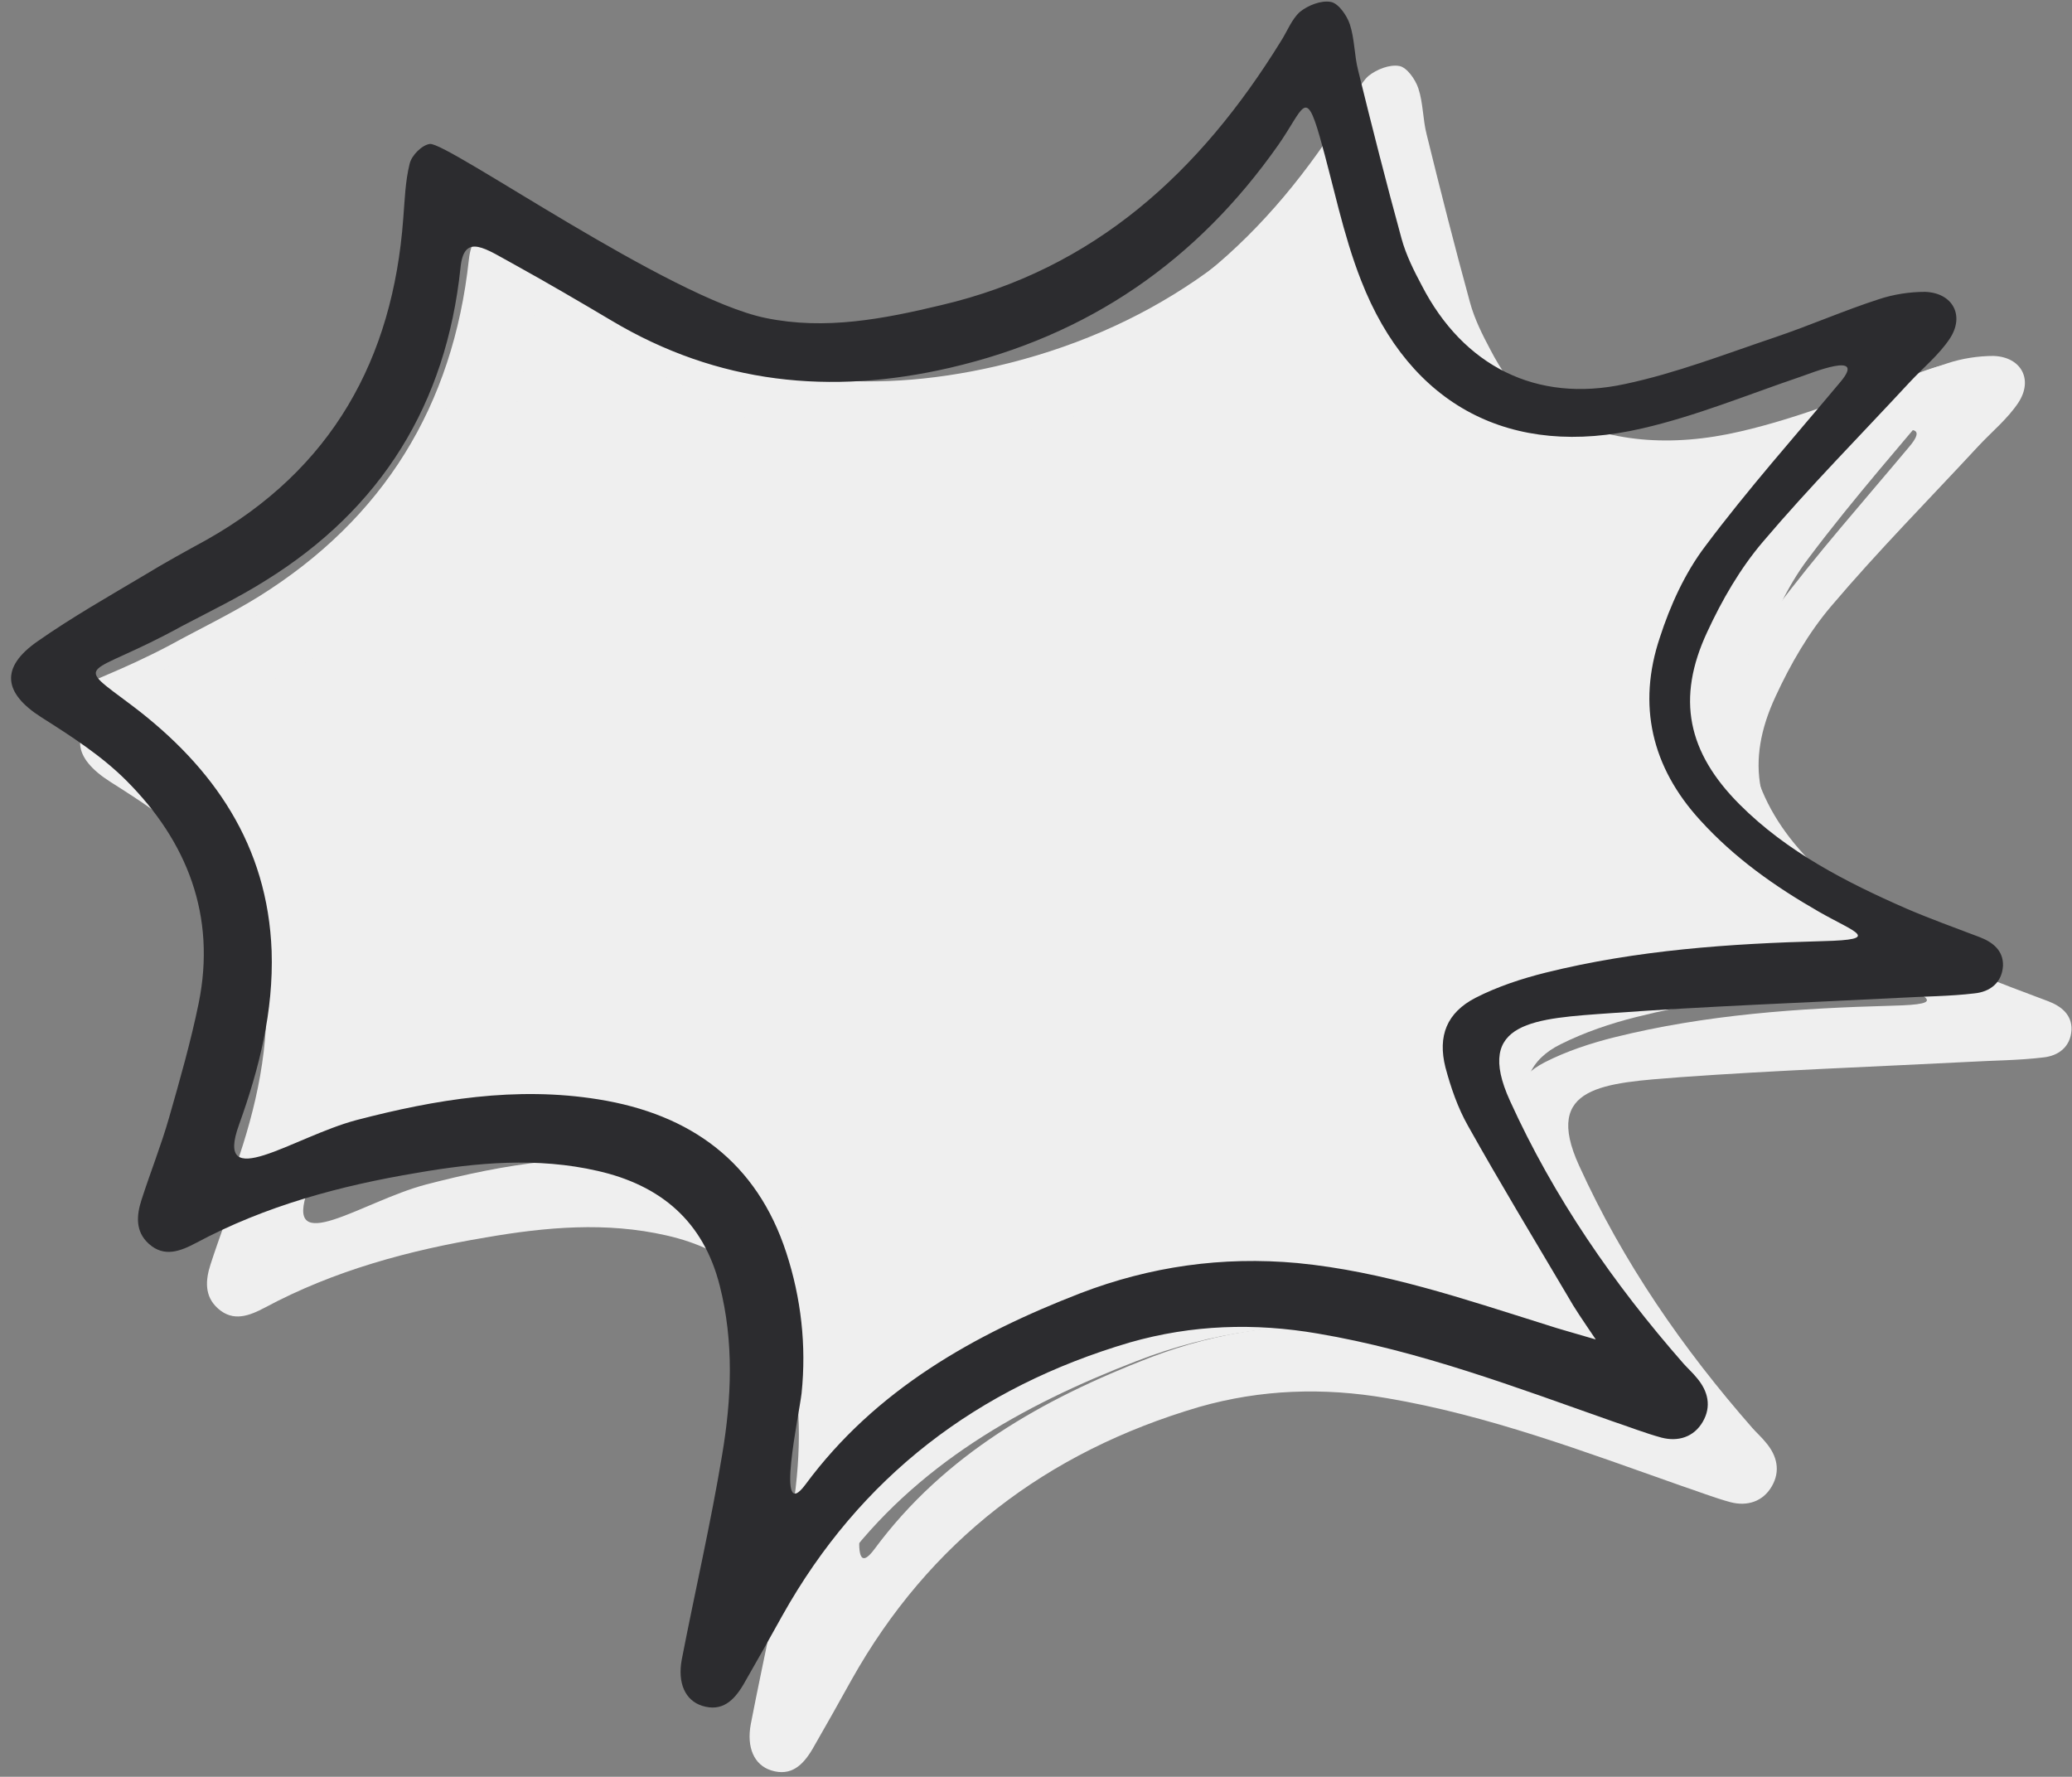
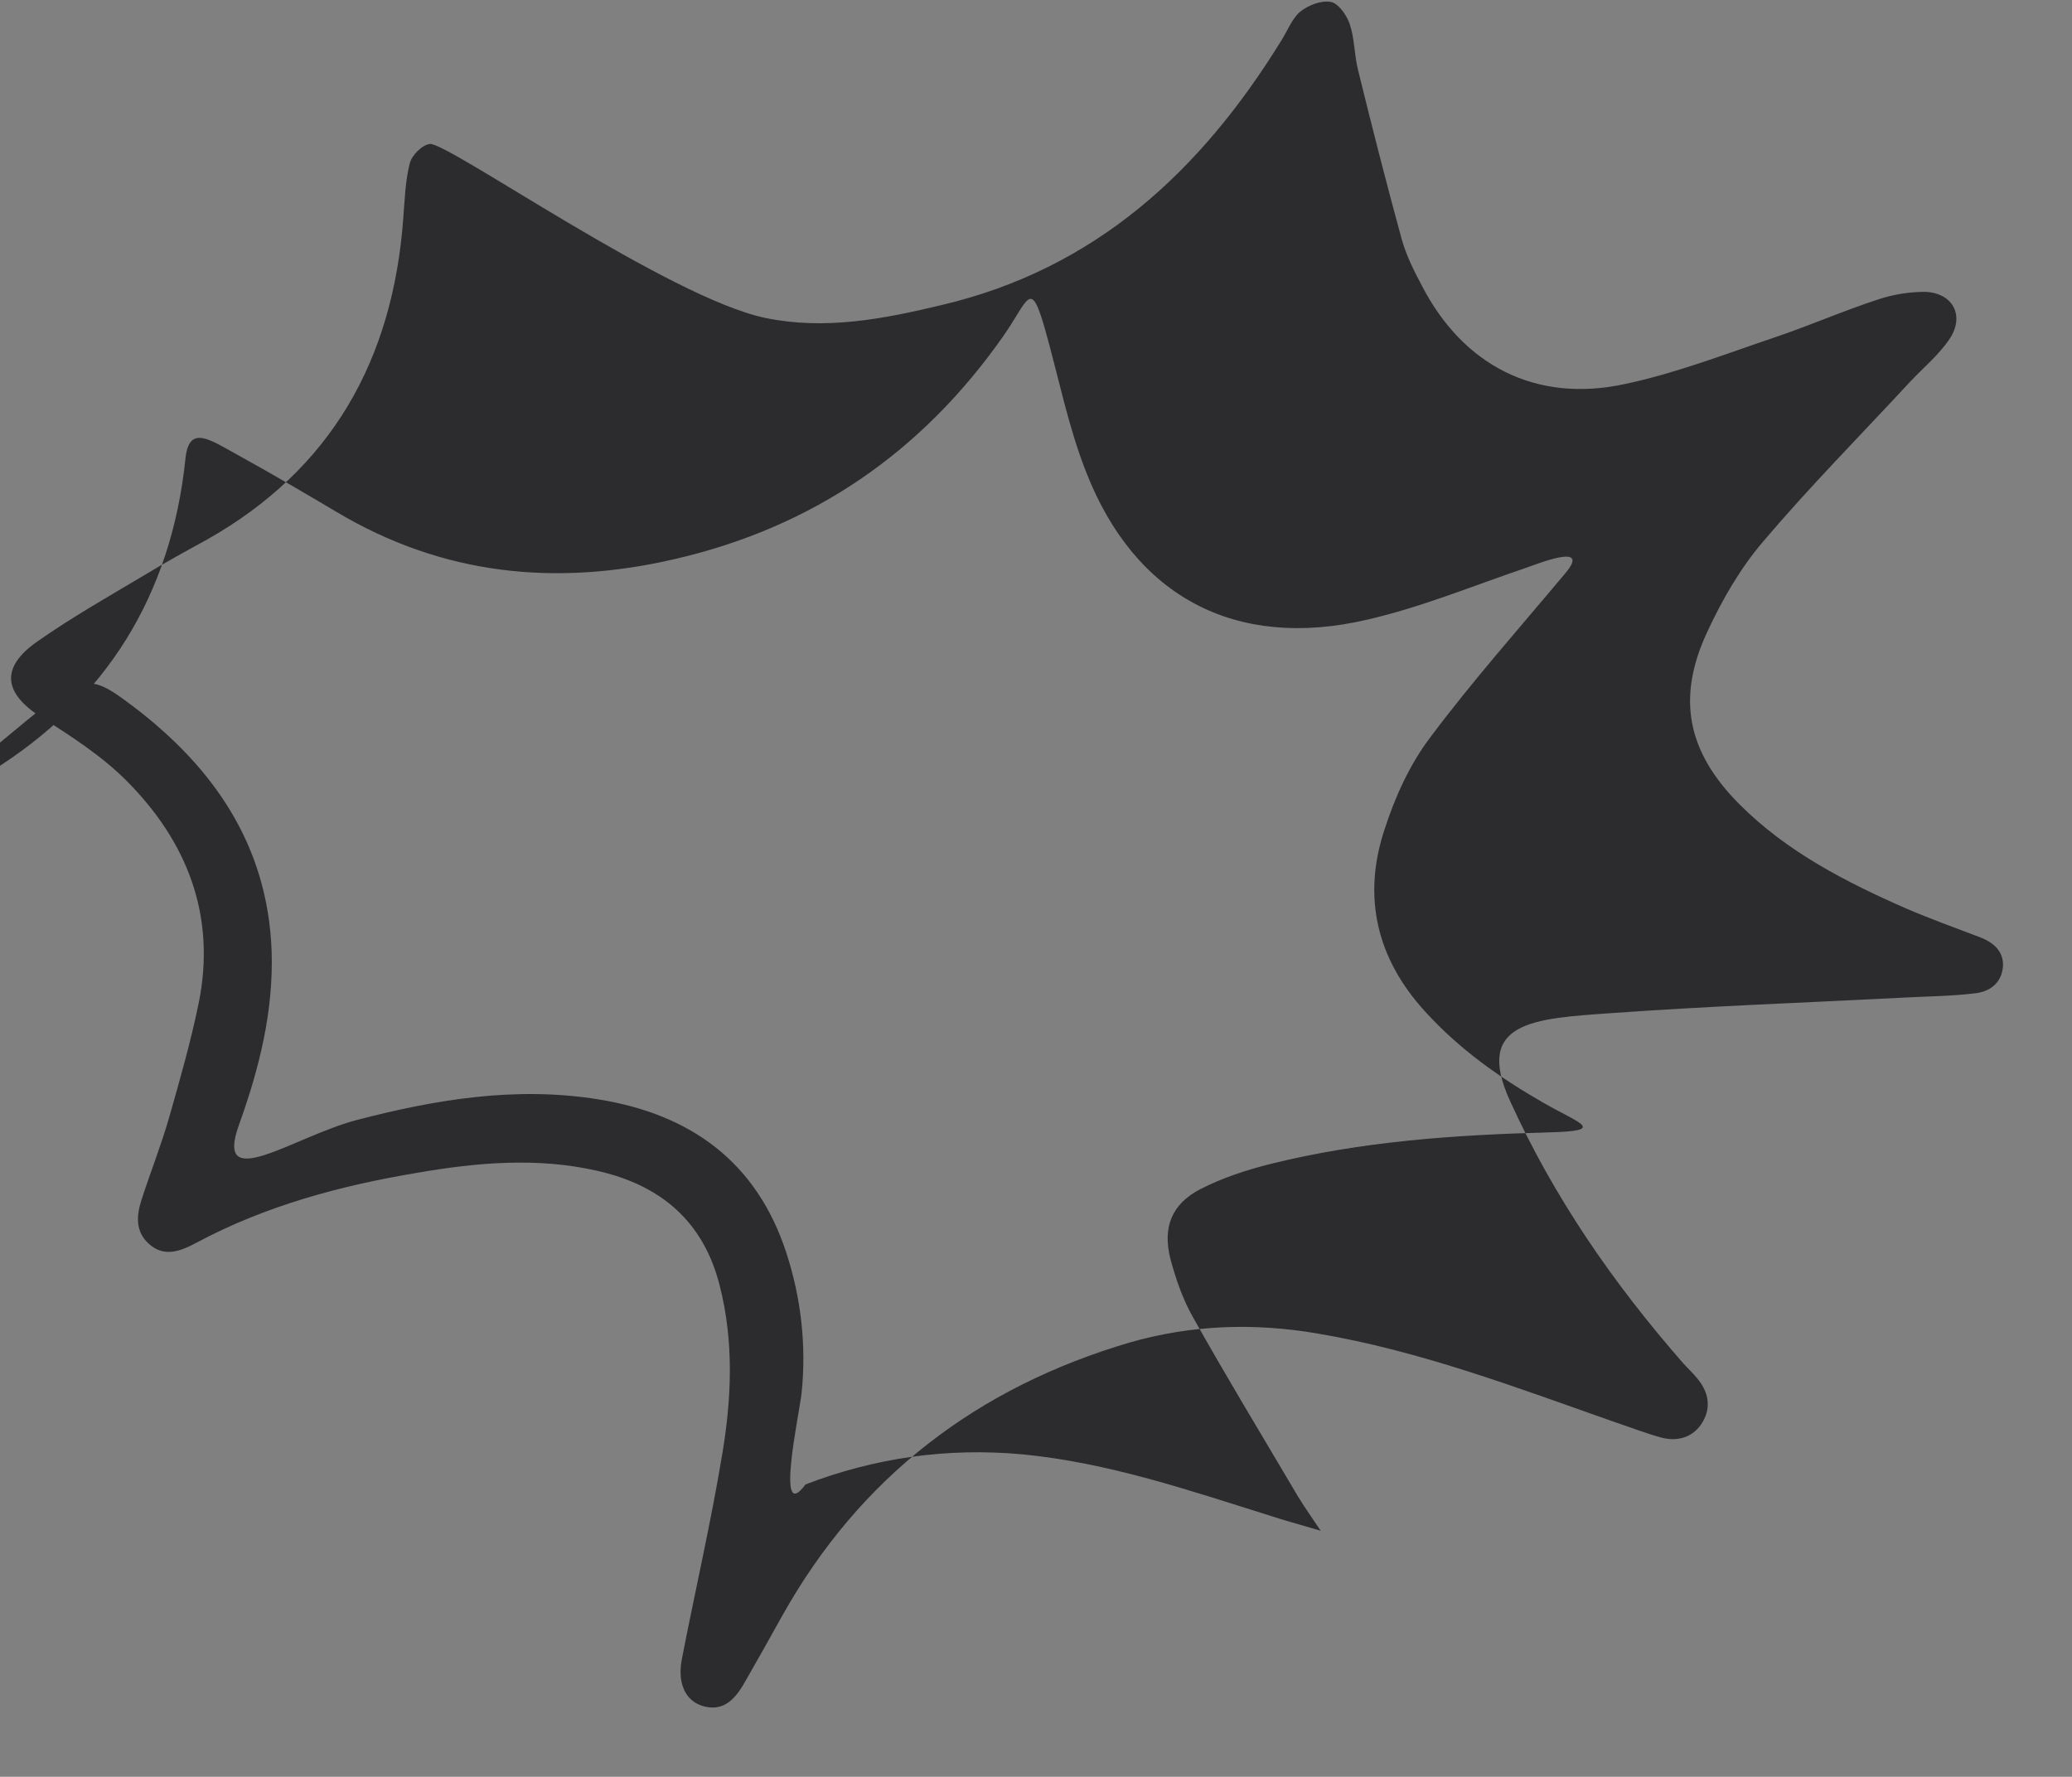
<svg xmlns="http://www.w3.org/2000/svg" fill="#000000" height="360.4" preserveAspectRatio="xMidYMid meet" version="1" viewBox="-2.2 -0.3 420.3 360.4" width="420.3" zoomAndPan="magnify">
  <rect x="-2.2" y="-0.3" width="420.3" height="360.4" fill="#808080" stroke="none" />
  <g>
    <g>
      <g id="change1_1">
-         <path d="M21.4,147.5C39.2,161,50.9,178,51.8,201c0.5,13.1-2.6,25.6-7.1,37.9c-5.6,15.4,11.8,2.7,25.7-1 c17.3-4.6,34.8-7.4,52.8-4.5c20.1,3.3,34.5,13.6,41,33.5c3.2,9.9,4.4,20.2,3.3,30.6c-0.5,4.7-5.8,28.9,0.8,20 c15.3-20.7,36.7-32.7,60-41.7c15.2-5.9,30.9-8.1,47.3-6.6c18.8,1.8,36.4,7.8,54.2,13.5c2.9,0.9,5.9,1.7,10.9,3.2 c-2.9-4.3-4.6-6.8-6.2-9.4c-7.3-12.3-14.7-24.6-21.8-37.1c-2.2-3.9-3.8-8.4-4.9-12.8c-1.8-6.9,0.3-12,6.6-15.1 c4.8-2.4,10.1-4.2,15.3-5.5c19.9-5,40.2-6.4,60.6-6.8c13.1-0.3,6.9-2-0.9-6.4c-9.5-5.4-18.4-11.7-25.8-19.9 c-10.6-11.6-13.8-25.1-8.9-40c2.3-7,5.5-14.1,9.9-19.9c9.3-12.4,19.6-24,29.5-35.9c5.9-7-6.4-2-8.9-1.1 c-11.4,3.9-22.6,8.5-34.3,11.2c-28.6,6.7-50.7-5-61.4-32.3c-3.9-10.1-6.1-20.9-9-31.4c-3.1-10.9-3.6-6-9,1.8 c-17.7,25.3-41.4,41.7-71.7,48.7c-26.1,6-50.7,3.5-73.9-10.3c-6.9-4.1-13.9-8.2-20.9-12c-6.6-3.5-11.2-7.3-12.1,0.7 c-3.2,29.6-17.3,52.5-42.6,68.3c-5.8,3.6-12.1,6.6-18.1,9.9C11.3,141.6,8,137.3,21.4,147.5L21.4,147.5z" fill="#efefef" />
-       </g>
+         </g>
      <g id="change2_1">
-         <path d="M38.7,156c16.5,12.5,27.4,28.3,28.2,49.7c0.4,12.2-2.5,23.8-6.6,35.2c-5.2,14.3,11,2.5,23.8-0.9 c16.1-4.2,32.4-6.9,49.1-4.2c18.7,3,32.1,12.7,38.1,31.1c3,9.2,4.1,18.8,3.1,28.5c-0.5,4.4-5.4,26.9,0.8,18.5 c14.2-19.2,34.1-30.4,55.8-38.8c14.1-5.4,28.7-7.5,44-6.1c17.5,1.7,33.8,7.3,50.4,12.5c2.7,0.9,5.4,1.6,10.1,3 c-2.7-4-4.3-6.3-5.7-8.8c-6.8-11.5-13.7-22.9-20.2-34.5c-2.1-3.7-3.5-7.8-4.6-11.9c-1.6-6.4,0.3-11.1,6.1-14.1 c4.5-2.3,9.4-3.9,14.2-5.1c18.5-4.6,37.4-5.9,56.3-6.4c12.2-0.3,6.4-1.8-0.9-6c-8.9-5.1-17.1-10.9-24-18.5 c-9.9-10.8-12.8-23.4-8.2-37.1c2.1-6.5,5.1-13.1,9.2-18.5c8.6-11.5,18.2-22.3,27.4-33.3c5.5-6.5-5.9-1.8-8.3-1 c-10.6,3.6-21,7.9-31.9,10.4c-26.6,6.2-47.1-4.6-57-30c-3.7-9.4-5.6-19.4-8.4-29.2c-2.9-10.1-3.3-5.6-8.4,1.7 c-16.5,23.5-38.5,38.7-66.6,45.2c-24.2,5.6-47.1,3.3-68.7-9.6c-6.4-3.8-12.9-7.6-19.4-11.2c-6.1-3.3-10.5-6.8-11.2,0.6 c-2.9,27.5-16,48.8-39.6,63.4c-5.4,3.4-11.2,6.2-16.9,9.2C29.3,150.5,26.2,146.5,38.7,156L38.7,156z M318.1,236.1 c8.9,19.6,21,37.1,35.2,53.3c0.9,1,1.9,1.9,2.7,2.9c2.3,2.7,3,5.8,1.2,8.9c-1.8,3.1-5,4.1-8.4,3.2c-3.3-0.9-6.6-2.2-9.9-3.3 c-19.6-6.9-39.1-14.3-59.8-17.8c-12.8-2.2-25.5-1.8-38.1,1.8c-30.9,9.1-54.7,27.2-70.5,55.4c-2.6,4.7-5.2,9.3-7.9,14 c-1.9,3.2-4.3,5.6-8.4,4.3c-3.4-1.1-5-4.6-4.1-9.4c2.7-13.9,5.9-27.7,8.2-41.6c1.9-11.3,2.4-22.8-0.5-34.2 c-3.3-13.1-12-20.4-24.8-23.3c-12.2-2.8-24.5-1.7-36.6,0.4c-15.6,2.6-30.8,6.7-44.8,14.2c-3.2,1.7-6.5,3-9.6,0.2 c-2.8-2.5-2.5-5.8-1.5-8.9c1.8-5.6,4-11.1,5.6-16.7c2.2-7.7,4.4-15.4,6-23.2c3.6-17.7-2.3-32.8-14.7-45.2c-5-5-11.2-9-17.2-12.8 c-7.7-4.9-8.4-10.1-0.8-15.4c7-4.9,14.4-9.1,21.8-13.5c4.1-2.5,8.3-4.8,12.5-7.1C79.1,108,91.4,85.6,93.5,57 c0.3-3.7,0.4-7.5,1.3-11.1c0.4-1.7,2.5-3.8,4.1-4c3.6-0.4,48.6,31.3,68.1,35.3c12.1,2.5,23.9,0.2,35.6-2.6 c31.2-7.3,52.6-27.1,68.9-53.5c1.3-2,2.2-4.5,3.9-6c1.6-1.3,4.3-2.4,6.3-2c1.5,0.3,3.2,2.7,3.8,4.5c1,3,0.9,6.3,1.7,9.4 c2.8,11.4,5.7,22.8,8.8,34.1c0.9,3.3,2.5,6.5,4.1,9.5c8.4,16.3,23.2,23.9,41.2,20c10.4-2.2,20.4-6.1,30.5-9.5 c7.1-2.4,13.9-5.4,21-7.7c3-1,6.3-1.5,9.4-1.5c5.6,0.2,8.1,4.8,5,9.5c-2.2,3.3-5.4,5.9-8.1,8.8c-10,10.8-20.3,21.2-29.8,32.4 c-4.6,5.4-8.3,11.8-11.3,18.3c-6.3,13.5-4,24.4,6.6,35c9.6,9.6,21.5,15.7,33.8,21.1c4.9,2.1,9.9,3.9,14.9,5.8 c2.6,1,4.8,2.7,4.7,5.8c-0.2,3.5-2.7,5.3-5.8,5.6c-5,0.6-10.1,0.6-15.2,0.9c-19.5,1-38.9,1.7-58.4,3.1 C323.2,219.4,310.7,219.9,318.1,236.1L318.1,236.1z" fill="#efefef" />
-       </g>
+         </g>
      <g id="change3_1">
-         <path d="M24.7,142.9c16.5,12.5,27.4,28.3,28.2,49.7c0.4,12.2-2.5,23.8-6.6,35.2c-5.2,14.3,11,2.5,23.8-0.9 c16.1-4.2,32.4-6.9,49.1-4.2c18.7,3,32.1,12.7,38.1,31.1c3,9.2,4.1,18.8,3.1,28.5c-0.5,4.4-5.4,26.9,0.8,18.5 c14.2-19.2,34.1-30.4,55.8-38.8c14.1-5.4,28.7-7.5,44-6.1c17.5,1.7,33.8,7.3,50.4,12.5c2.7,0.9,5.4,1.6,10.1,3 c-2.7-4-4.3-6.3-5.7-8.8c-6.8-11.5-13.7-22.9-20.2-34.5c-2.1-3.7-3.5-7.8-4.6-11.9c-1.6-6.4,0.3-11.1,6.1-14.1 c4.5-2.3,9.4-3.9,14.2-5.1c18.5-4.6,37.4-5.9,56.3-6.4c12.2-0.3,6.4-1.8-0.9-6c-8.9-5.1-17.1-10.9-24-18.5 c-9.9-10.8-12.8-23.4-8.2-37.1c2.1-6.5,5.1-13.1,9.2-18.5c8.6-11.5,18.2-22.3,27.4-33.3c5.5-6.5-5.9-1.8-8.3-1 c-10.6,3.6-21,7.9-31.9,10.4c-26.6,6.2-47.1-4.6-57-30c-3.7-9.4-5.6-19.4-8.4-29.2c-2.9-10.1-3.3-5.6-8.4,1.7 c-16.5,23.5-38.5,38.7-66.6,45.2c-24.2,5.6-47.1,3.3-68.7-9.6c-6.4-3.8-12.9-7.6-19.4-11.2c-6.1-3.3-10.5-6.8-11.2,0.6 c-2.9,27.5-16,48.8-39.6,63.4c-5.4,3.4-11.2,6.2-16.9,9.2C15.3,137.4,12.2,133.5,24.7,142.9L24.7,142.9z M304.1,223 c8.9,19.6,21,37.1,35.2,53.3c0.9,1,1.9,1.9,2.7,2.9c2.3,2.7,3,5.8,1.2,8.9c-1.8,3.1-5,4.1-8.4,3.2c-3.3-0.9-6.6-2.2-9.9-3.3 c-19.6-6.9-39.1-14.3-59.8-17.8c-12.8-2.2-25.5-1.8-38.1,1.8c-30.9,9.1-54.7,27.2-70.5,55.4c-2.6,4.7-5.2,9.3-7.9,14 c-1.9,3.2-4.3,5.6-8.4,4.3c-3.4-1.1-5-4.6-4.1-9.4c2.7-13.9,5.9-27.7,8.2-41.6c1.9-11.3,2.4-22.8-0.5-34.2 c-3.3-13.1-12-20.4-24.8-23.3c-12.2-2.8-24.5-1.7-36.6,0.4c-15.6,2.6-30.8,6.7-44.8,14.2c-3.2,1.7-6.5,3-9.6,0.2 c-2.8-2.5-2.5-5.8-1.5-8.9c1.8-5.6,4-11.1,5.6-16.7c2.2-7.7,4.4-15.4,6-23.2c3.6-17.7-2.3-32.8-14.7-45.2c-5-5-11.2-9-17.2-12.8 c-7.7-4.9-8.4-10.1-0.8-15.4c7-4.9,14.4-9.1,21.8-13.5c4.1-2.5,8.3-4.8,12.5-7.1C65.1,94.9,77.5,72.6,79.6,44 c0.3-3.7,0.4-7.5,1.3-11.1c0.4-1.7,2.5-3.8,4.1-4c3.6-0.4,48.6,31.3,68.1,35.3c12.1,2.5,23.9,0.2,35.6-2.6 c31.2-7.3,52.6-27.1,68.9-53.5c1.3-2,2.2-4.5,3.9-6c1.6-1.3,4.3-2.4,6.3-2c1.5,0.3,3.2,2.7,3.8,4.5c1,3,0.9,6.3,1.7,9.4 c2.8,11.4,5.7,22.8,8.8,34.1c0.9,3.3,2.5,6.5,4.1,9.5c8.4,16.3,23.2,23.9,41.2,20c10.4-2.2,20.4-6.1,30.5-9.5 c7.1-2.4,13.9-5.4,21-7.7c3-1,6.3-1.5,9.4-1.5c5.6,0.2,8.1,4.8,5,9.5c-2.2,3.3-5.4,5.9-8.1,8.8c-10,10.8-20.3,21.2-29.8,32.4 c-4.6,5.4-8.3,11.8-11.3,18.3c-6.3,13.5-4,24.4,6.6,35c9.6,9.6,21.5,15.7,33.8,21.1c4.9,2.1,9.9,3.9,14.9,5.8 c2.6,1,4.8,2.7,4.7,5.8c-0.2,3.5-2.7,5.3-5.8,5.6c-5,0.6-10.1,0.6-15.2,0.9c-19.5,1-38.9,1.7-58.4,3.1 C309.2,206.3,296.7,206.8,304.1,223L304.1,223z" fill="#2c2c2f" />
+         <path d="M24.7,142.9c16.5,12.5,27.4,28.3,28.2,49.7c0.4,12.2-2.5,23.8-6.6,35.2c-5.2,14.3,11,2.5,23.8-0.9 c16.1-4.2,32.4-6.9,49.1-4.2c18.7,3,32.1,12.7,38.1,31.1c3,9.2,4.1,18.8,3.1,28.5c-0.5,4.4-5.4,26.9,0.8,18.5 c14.1-5.4,28.7-7.5,44-6.1c17.5,1.7,33.8,7.3,50.4,12.5c2.7,0.9,5.4,1.6,10.1,3 c-2.7-4-4.3-6.3-5.7-8.8c-6.8-11.5-13.7-22.9-20.2-34.5c-2.1-3.7-3.5-7.8-4.6-11.9c-1.6-6.4,0.3-11.1,6.1-14.1 c4.5-2.3,9.4-3.9,14.2-5.1c18.5-4.6,37.4-5.9,56.3-6.4c12.2-0.3,6.4-1.8-0.9-6c-8.9-5.1-17.1-10.9-24-18.5 c-9.9-10.8-12.8-23.4-8.2-37.1c2.1-6.5,5.1-13.1,9.2-18.5c8.6-11.5,18.2-22.3,27.4-33.3c5.5-6.5-5.9-1.8-8.3-1 c-10.6,3.6-21,7.9-31.9,10.4c-26.6,6.2-47.1-4.6-57-30c-3.7-9.4-5.6-19.4-8.4-29.2c-2.9-10.1-3.3-5.6-8.4,1.7 c-16.5,23.5-38.5,38.7-66.6,45.2c-24.2,5.6-47.1,3.3-68.7-9.6c-6.4-3.8-12.9-7.6-19.4-11.2c-6.1-3.3-10.5-6.8-11.2,0.6 c-2.9,27.5-16,48.8-39.6,63.4c-5.4,3.4-11.2,6.2-16.9,9.2C15.3,137.4,12.2,133.5,24.7,142.9L24.7,142.9z M304.1,223 c8.9,19.6,21,37.1,35.2,53.3c0.9,1,1.9,1.9,2.7,2.9c2.3,2.7,3,5.8,1.2,8.9c-1.8,3.1-5,4.1-8.4,3.2c-3.3-0.9-6.6-2.2-9.9-3.3 c-19.6-6.9-39.1-14.3-59.8-17.8c-12.8-2.2-25.5-1.8-38.1,1.8c-30.9,9.1-54.7,27.2-70.5,55.4c-2.6,4.7-5.2,9.3-7.9,14 c-1.9,3.2-4.3,5.6-8.4,4.3c-3.4-1.1-5-4.6-4.1-9.4c2.7-13.9,5.9-27.7,8.2-41.6c1.9-11.3,2.4-22.8-0.5-34.2 c-3.3-13.1-12-20.4-24.8-23.3c-12.2-2.8-24.5-1.7-36.6,0.4c-15.6,2.6-30.8,6.7-44.8,14.2c-3.2,1.7-6.5,3-9.6,0.2 c-2.8-2.5-2.5-5.8-1.5-8.9c1.8-5.6,4-11.1,5.6-16.7c2.2-7.7,4.4-15.4,6-23.2c3.6-17.7-2.3-32.8-14.7-45.2c-5-5-11.2-9-17.2-12.8 c-7.7-4.9-8.4-10.1-0.8-15.4c7-4.9,14.4-9.1,21.8-13.5c4.1-2.5,8.3-4.8,12.5-7.1C65.1,94.9,77.5,72.6,79.6,44 c0.3-3.7,0.4-7.5,1.3-11.1c0.4-1.7,2.5-3.8,4.1-4c3.6-0.4,48.6,31.3,68.1,35.3c12.1,2.5,23.9,0.2,35.6-2.6 c31.2-7.3,52.6-27.1,68.9-53.5c1.3-2,2.2-4.5,3.9-6c1.6-1.3,4.3-2.4,6.3-2c1.5,0.3,3.2,2.7,3.8,4.5c1,3,0.9,6.3,1.7,9.4 c2.8,11.4,5.7,22.8,8.8,34.1c0.9,3.3,2.5,6.5,4.1,9.5c8.4,16.3,23.2,23.9,41.2,20c10.4-2.2,20.4-6.1,30.5-9.5 c7.1-2.4,13.9-5.4,21-7.7c3-1,6.3-1.5,9.4-1.5c5.6,0.2,8.1,4.8,5,9.5c-2.2,3.3-5.4,5.9-8.1,8.8c-10,10.8-20.3,21.2-29.8,32.4 c-4.6,5.4-8.3,11.8-11.3,18.3c-6.3,13.5-4,24.4,6.6,35c9.6,9.6,21.5,15.7,33.8,21.1c4.9,2.1,9.9,3.9,14.9,5.8 c2.6,1,4.8,2.7,4.7,5.8c-0.2,3.5-2.7,5.3-5.8,5.6c-5,0.6-10.1,0.6-15.2,0.9c-19.5,1-38.9,1.7-58.4,3.1 C309.2,206.3,296.7,206.8,304.1,223L304.1,223z" fill="#2c2c2f" />
      </g>
    </g>
  </g>
</svg>